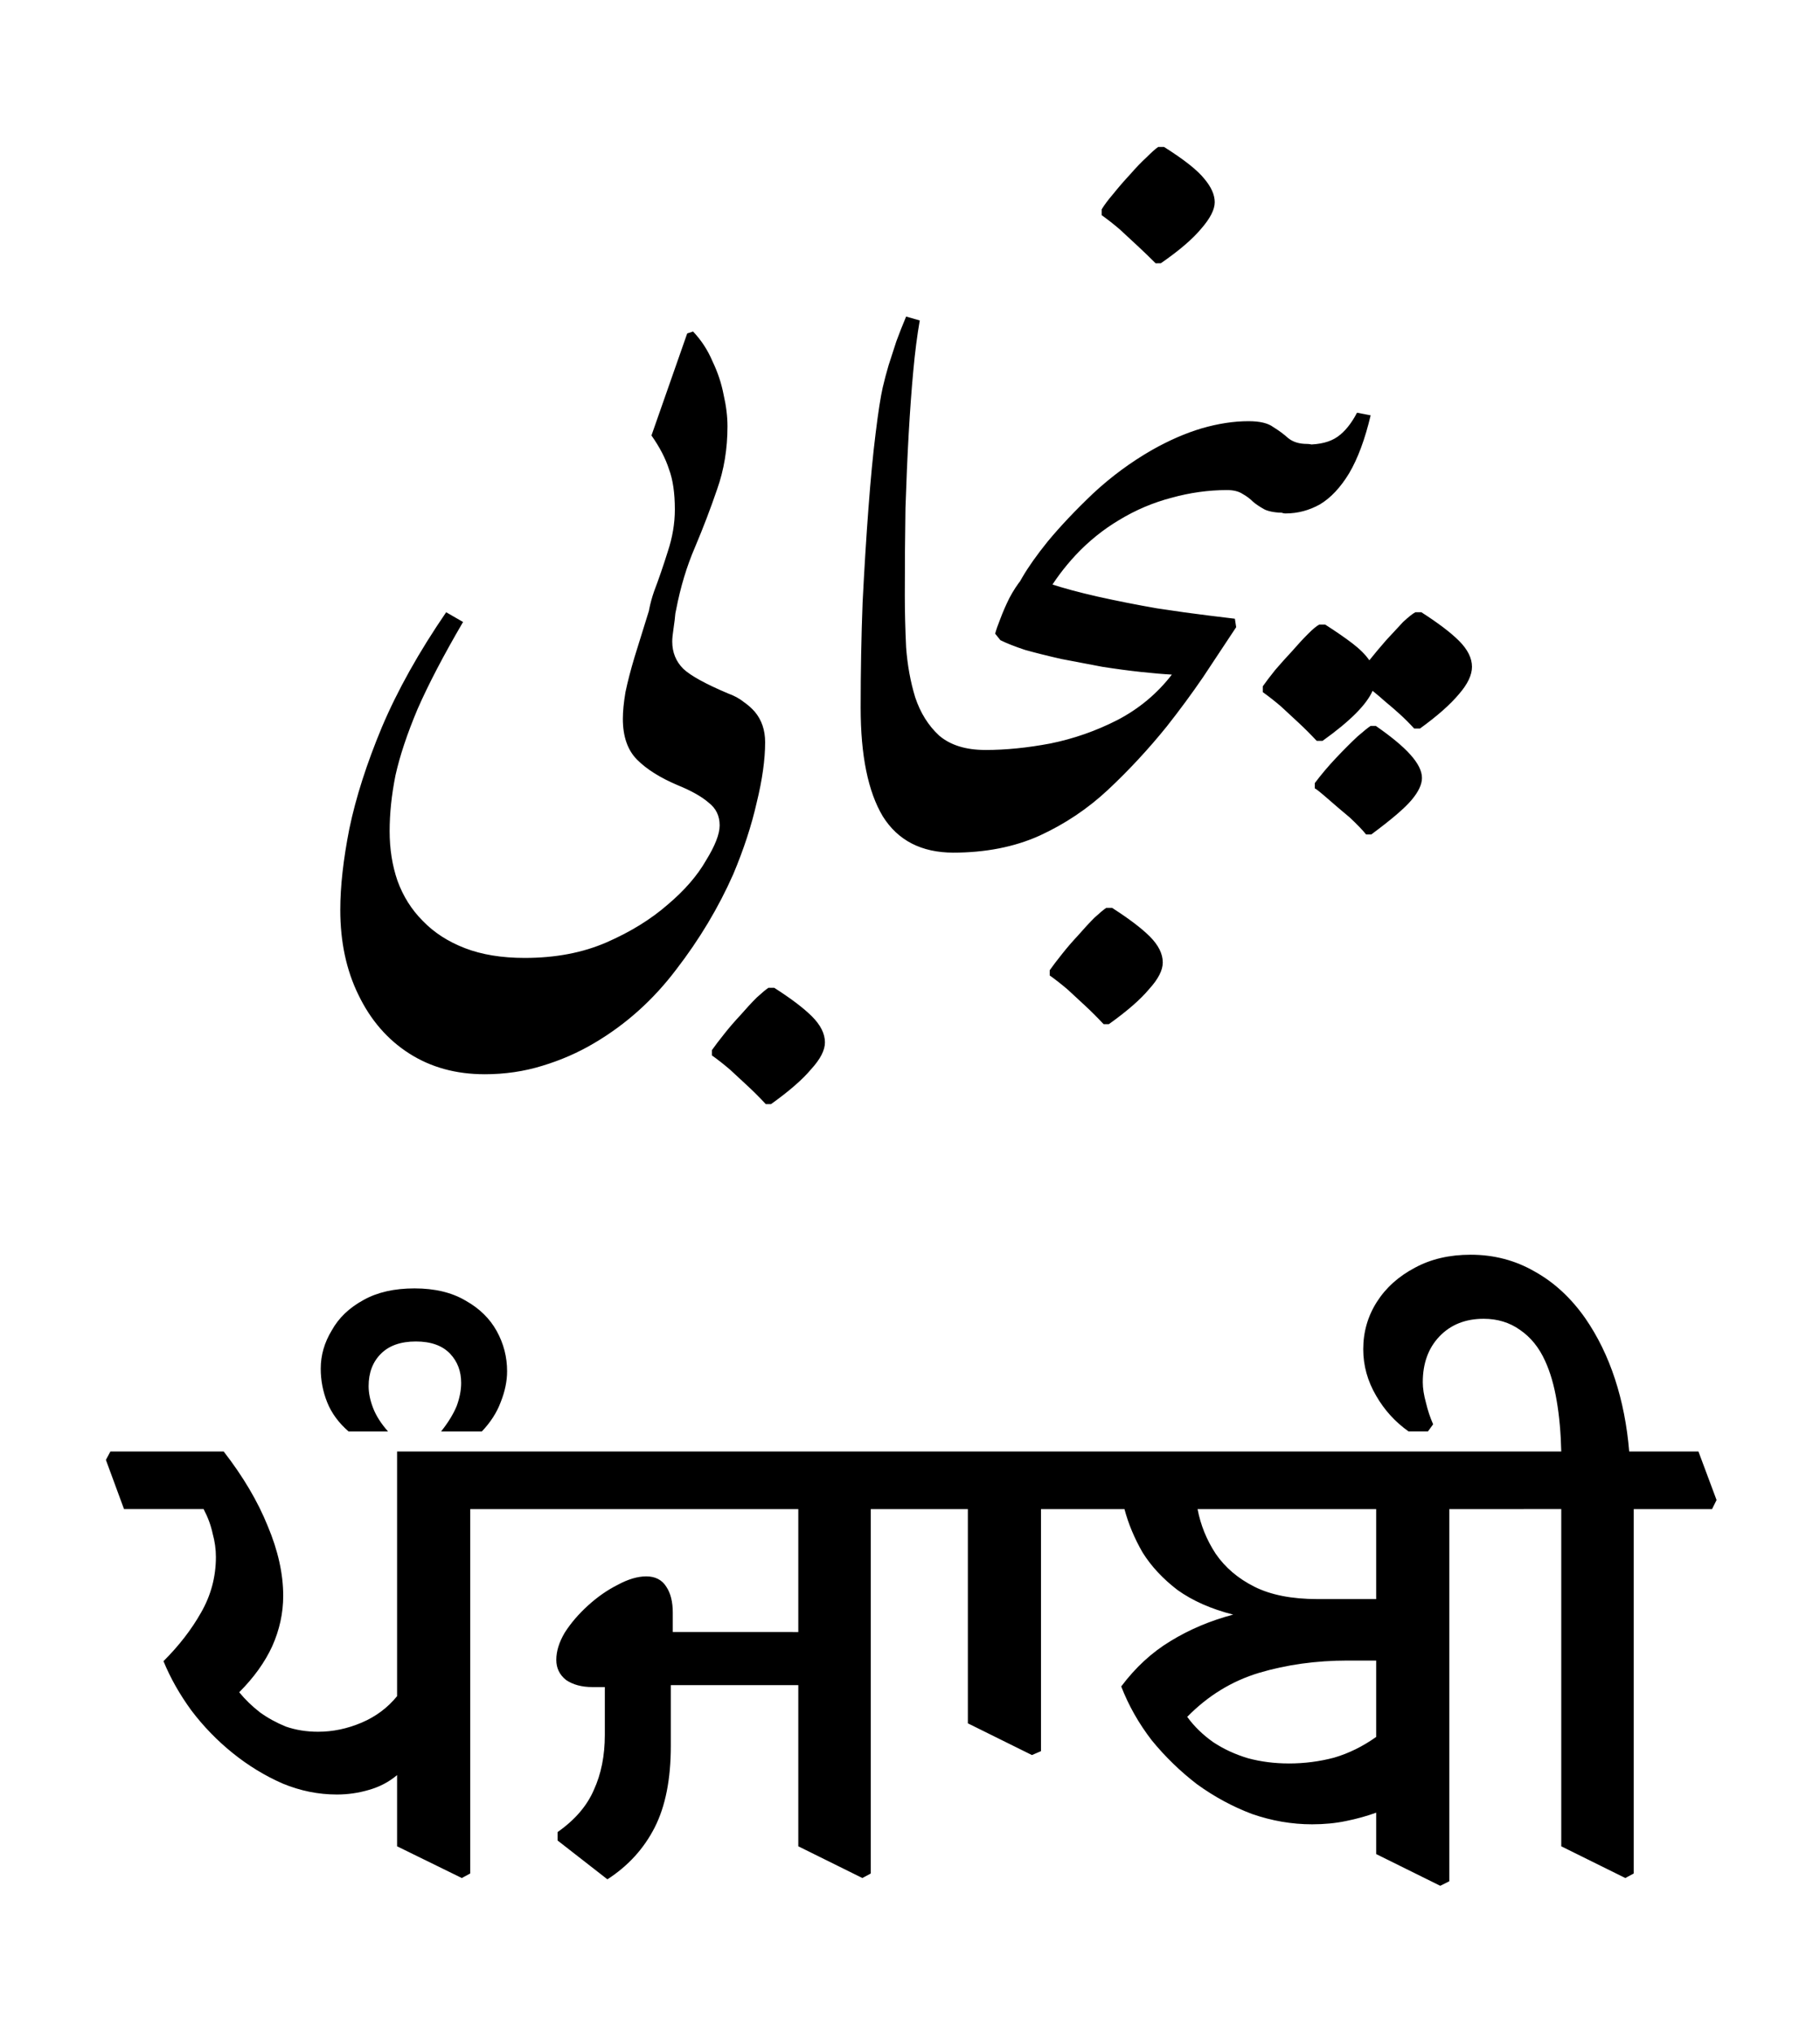
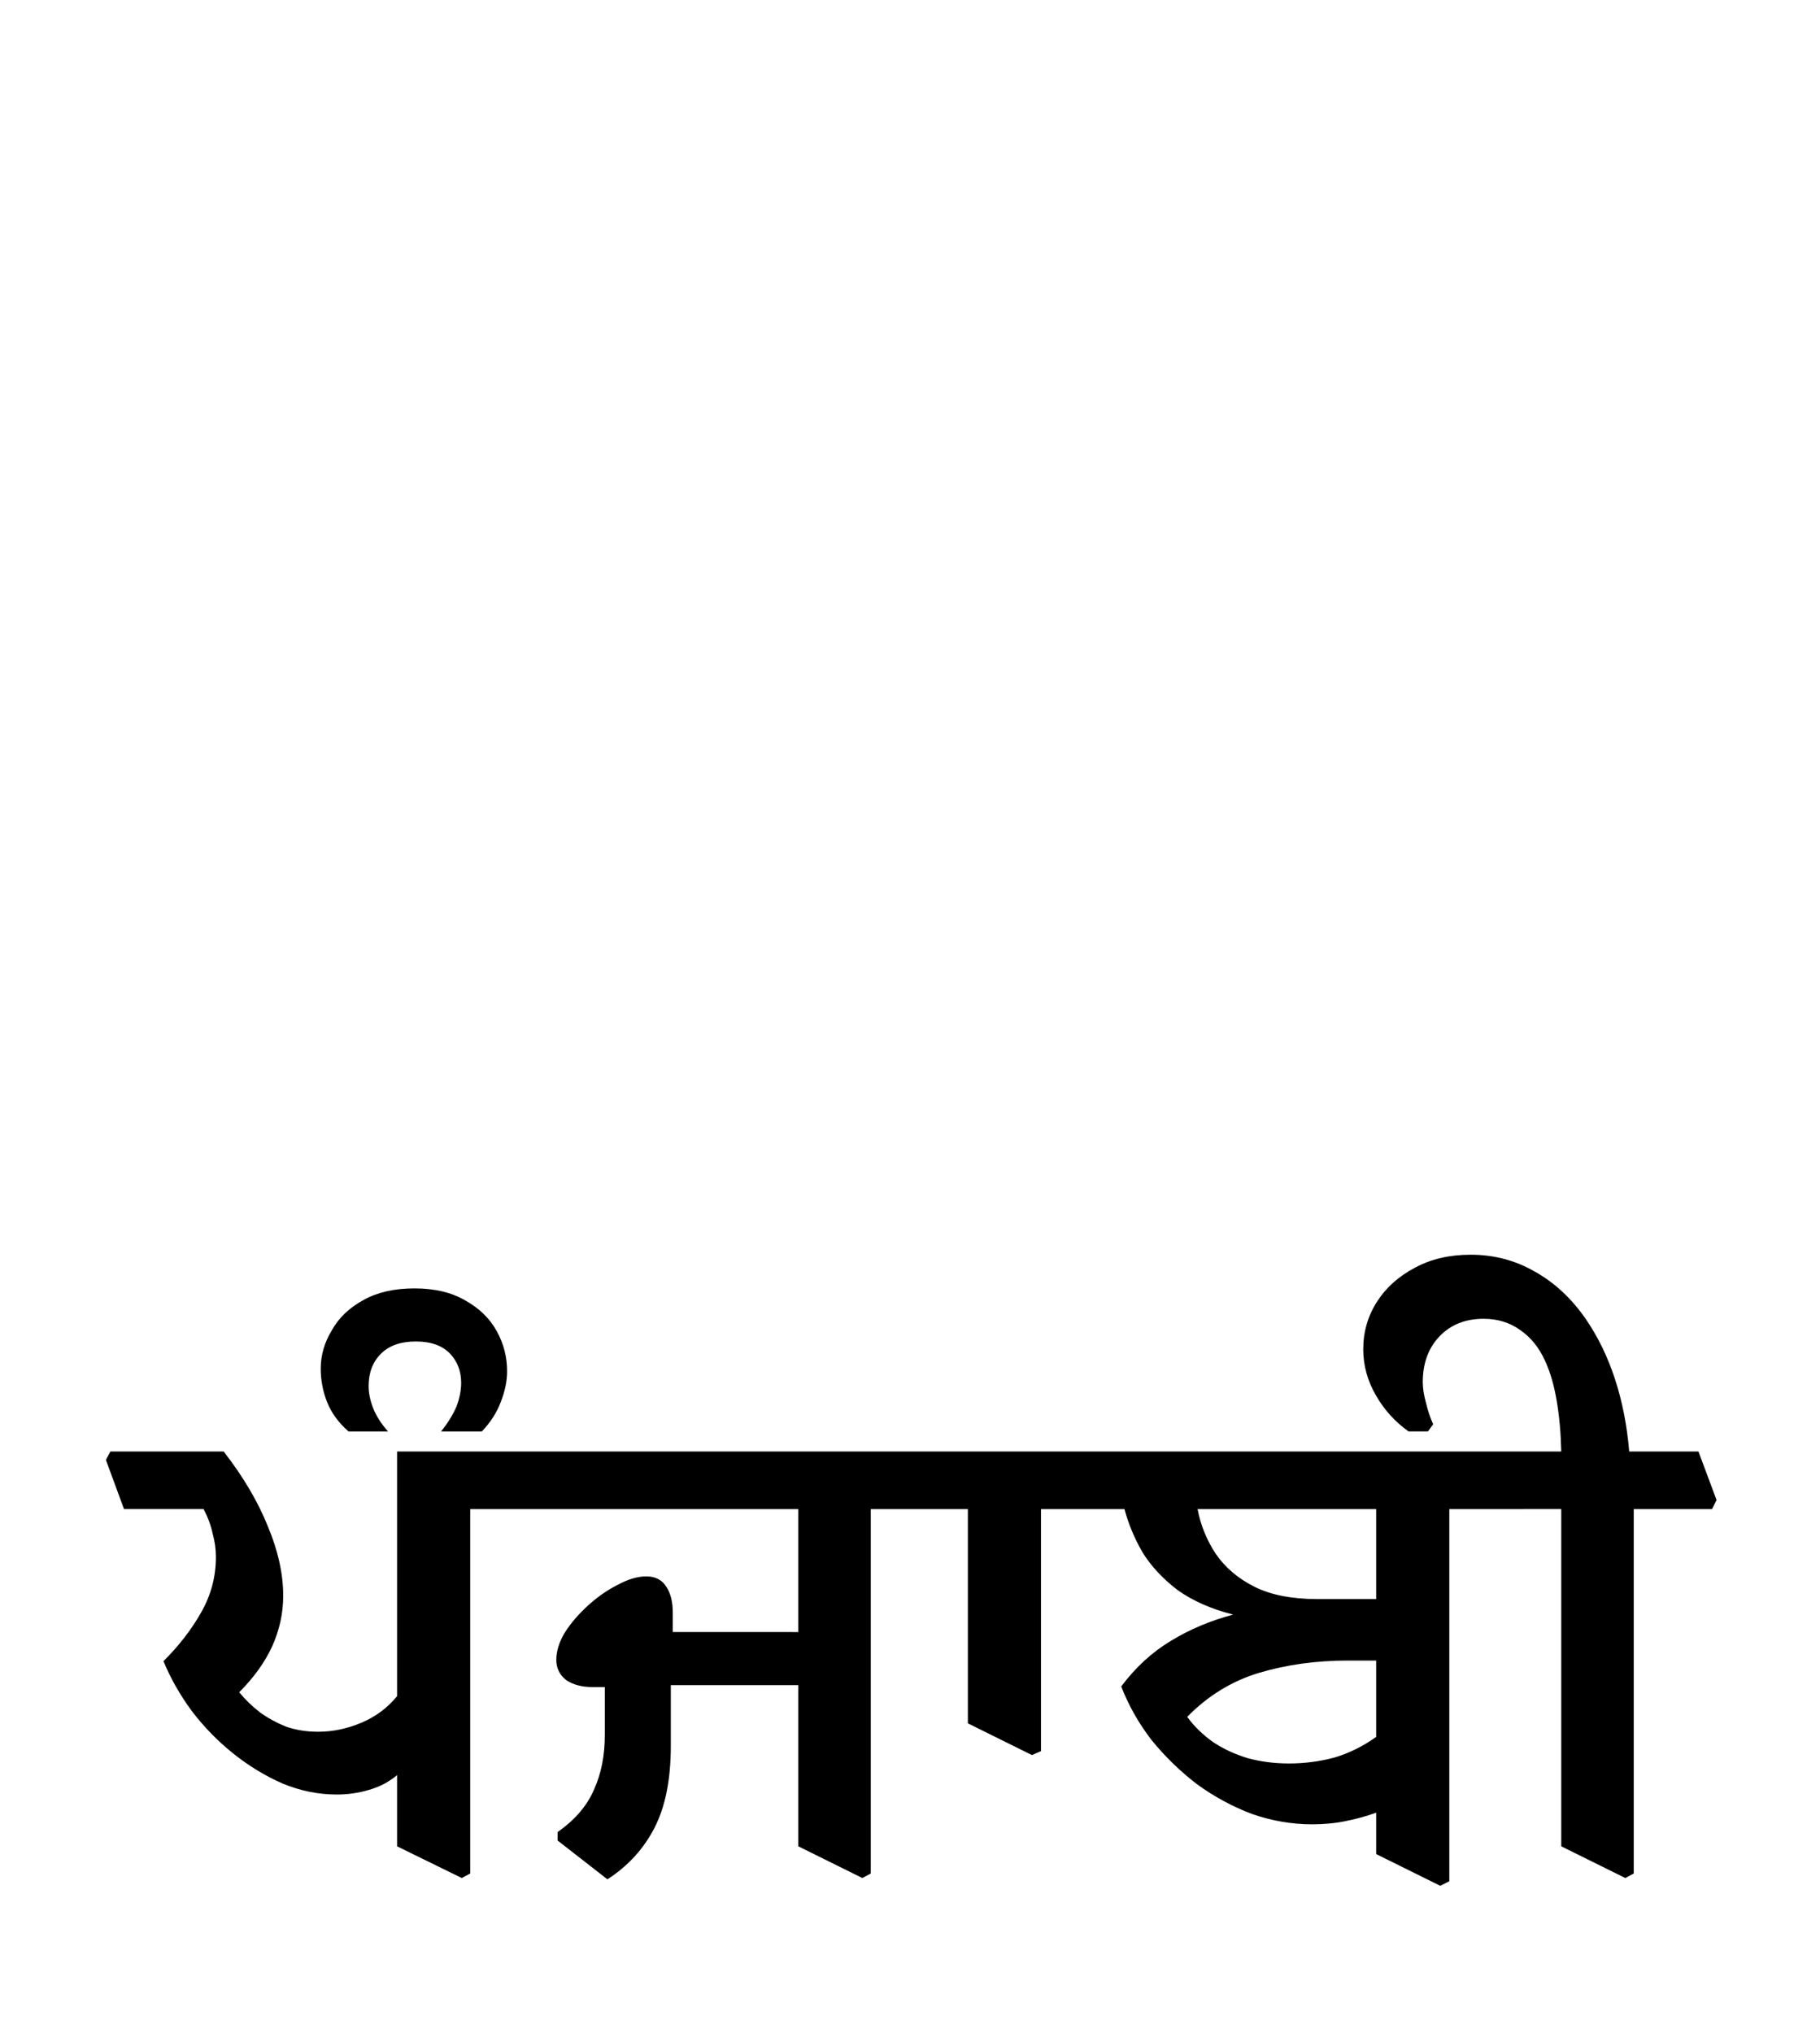
<svg xmlns="http://www.w3.org/2000/svg" xmlns:ns1="http://www.inkscape.org/namespaces/inkscape" xmlns:ns2="http://sodipodi.sourceforge.net/DTD/sodipodi-0.dtd" width="600" height="670" viewBox="0 0 158.75 177.271" version="1.1" id="svg1" ns1:version="1.3.2 (091e20e, 2023-11-25, custom)" ns2:docname="punjabi.svg">
  <ns2:namedview id="namedview1" pagecolor="#505050" bordercolor="#ffffff" borderopacity="1" ns1:showpageshadow="0" ns1:pageopacity="0" ns1:pagecheckerboard="1" ns1:deskcolor="#505050" ns1:document-units="mm" showguides="true" ns1:zoom="0.69219276" ns1:cx="344.5572" ns1:cy="214.53562" ns1:window-width="1920" ns1:window-height="991" ns1:window-x="-9" ns1:window-y="-9" ns1:window-maximized="1" ns1:current-layer="layer1" />
  <defs id="defs1" />
  <g ns1:label="Layer 1" ns1:groupmode="layer" id="layer1">
-     <path style="font-size:56.668px;line-height:1.05;font-family:'Noto Nastaliq Urdu';-inkscape-font-specification:'Noto Nastaliq Urdu';text-align:center;letter-spacing:0px;text-anchor:middle;stroke-width:6.455;stroke-linecap:round" d="m 112.132,44.777 q -0.453,0 -1.02,-0.51 -0.623,-0.51 -0.623,-1.7 0,-1.757 1.133,-2.777 1.077,-1.02 2.38,-1.02 1.7,0 2.663,-0.68 0.963,-0.68 1.7,-2.097 l 1.19,0.227 q -0.737,3.117 -1.87,5.043 -1.133,1.87 -2.55,2.72 -1.417,0.793 -3.003,0.793 z m 2.72,19.834 q -0.793,-0.85 -1.587,-1.587 -0.793,-0.737 -1.53,-1.417 -0.793,-0.68 -1.587,-1.247 v -0.51 q 0.397,-0.567 1.077,-1.417 0.68,-0.793 1.473,-1.643 0.737,-0.85 1.417,-1.53 0.623,-0.623 0.963,-0.793 h 0.51 q 1.417,0.907 2.38,1.643 0.963,0.737 1.473,1.473 0.68,-0.85 1.473,-1.757 0.793,-0.85 1.473,-1.587 0.737,-0.68 1.077,-0.85 h 0.51 q 2.21,1.417 3.287,2.493 1.133,1.133 1.133,2.267 0,1.077 -1.133,2.38 -1.133,1.36 -3.4,3.003 h -0.51 q -0.623,-0.68 -1.247,-1.247 -0.623,-0.567 -1.247,-1.077 -0.567,-0.51 -1.133,-0.963 -0.793,1.813 -4.363,4.363 z m 4.307,8.16 q -0.453,-0.567 -1.417,-1.473 -1.02,-0.85 -1.927,-1.643 -0.907,-0.793 -1.133,-0.907 V 68.294 q 0.85,-1.133 1.87,-2.21 1.02,-1.077 1.87,-1.87 0.85,-0.737 1.133,-0.907 h 0.453 q 2.04,1.417 3.003,2.493 1.02,1.133 1.02,2.04 0,0.85 -0.907,1.927 -0.907,1.077 -3.513,3.003 z M 89.692,53.107 q -0.623,0 -0.963,-0.283 -0.34,-0.227 -0.34,-0.68 0,-0.51 0.793,-1.813 0.793,-1.36 2.21,-3.117 1.643,-1.983 3.967,-4.193 2.38,-2.21 5.157,-3.797 2.21,-1.247 4.307,-1.87 2.153,-0.623 4.08,-0.623 1.473,0 2.153,0.51 0.737,0.453 1.303,0.963 0.623,0.51 1.643,0.51 0.793,0 1.247,0.68 0.453,0.623 0.453,1.53 0,1.7 -1.133,2.777 -1.077,1.02 -2.493,1.02 -1.133,0 -1.757,-0.283 -0.623,-0.34 -1.02,-0.68 -0.397,-0.397 -0.907,-0.68 -0.51,-0.34 -1.36,-0.34 -2.437,0 -4.873,0.68 -2.38,0.623 -4.533,1.927 -2.097,1.247 -3.797,3.06 -1.53,1.643 -2.607,3.513 -0.68,1.19 -1.53,1.19 z M 100.799,22.96 q -0.793,-0.793 -1.587,-1.53 -0.793,-0.737 -1.53,-1.417 -0.793,-0.68 -1.587,-1.247 v -0.51 q 0.34,-0.567 1.02,-1.36 0.68,-0.85 1.473,-1.7 0.737,-0.85 1.417,-1.473 0.68,-0.68 1.02,-0.907 h 0.51 q 2.607,1.643 3.513,2.777 0.907,1.077 0.907,2.04 0,0.963 -1.19,2.323 -1.133,1.36 -3.513,3.003 z M 83.118,74.357 q -1.19,0 -1.757,-0.85 -0.623,-0.85 -0.623,-2.38 0,-1.87 0.68,-3.003 0.623,-1.19 1.587,-1.813 0.68,-0.453 1.417,-0.68 0.793,-0.227 1.53,-0.227 2.663,0 5.667,-0.567 3.06,-0.623 5.837,-2.04 2.833,-1.473 4.76,-3.967 -1.077,-0.057 -2.663,-0.227 -1.587,-0.17 -3.4,-0.453 -1.813,-0.34 -3.57,-0.68 -1.757,-0.397 -3.173,-0.793 -1.36,-0.453 -2.153,-0.85 l -0.453,-0.567 q 0.113,-0.453 0.453,-1.303 0.34,-0.907 0.793,-1.813 0.51,-0.963 1.077,-1.643 0.623,-0.68 1.19,-0.68 0.397,0 0.793,0.227 0.453,0.17 0.453,0.623 v 0.227 q 1.7,0.567 4.193,1.133 2.55,0.567 5.157,1.02 2.607,0.397 4.477,0.623 l 2.323,0.283 0.113,0.737 q -1.417,2.153 -2.89,4.363 -1.473,2.153 -3.173,4.307 -2.38,2.947 -5.1,5.497 -2.663,2.493 -6.007,4.023 -3.287,1.473 -7.537,1.473 z m 13.147,14.96 q -0.793,-0.85 -1.587,-1.587 -0.793,-0.737 -1.53,-1.417 -0.793,-0.68 -1.587,-1.247 v -0.453 q 0.397,-0.567 1.077,-1.417 0.623,-0.793 1.417,-1.643 0.737,-0.85 1.417,-1.53 0.68,-0.623 1.02,-0.85 h 0.51 q 2.21,1.417 3.287,2.493 1.133,1.133 1.133,2.267 0,1.02 -1.19,2.323 -1.133,1.36 -3.513,3.06 z M 83.175,74.357 q -4.193,0 -6.177,-3.173 -1.927,-3.23 -1.927,-9.463 0,-4.703 0.17,-9.18 0.227,-4.477 0.51,-8.217 0.283,-3.797 0.623,-6.517 0.34,-2.777 0.623,-4.023 0.227,-0.963 0.51,-1.927 0.34,-1.02 0.68,-2.097 0.397,-1.077 0.85,-2.153 l 1.19,0.34 q -0.34,1.927 -0.567,4.42 -0.227,2.437 -0.397,5.44 -0.17,3.003 -0.283,6.517 -0.057,3.513 -0.057,7.593 0,2.153 0.113,4.533 0.17,2.323 0.793,4.363 0.68,2.04 2.097,3.343 1.473,1.247 4.023,1.247 1.247,0 1.813,0.793 0.623,0.793 0.623,2.437 0,2.153 -0.85,3.4 -0.85,1.247 -2.097,1.813 -1.19,0.51 -2.267,0.51 z M 57.561,55.997 q -0.567,0 -0.85,-0.453 -0.227,-0.453 -0.227,-1.02 0,-1.303 0.567,-2.947 0.623,-1.643 1.19,-3.457 0.623,-1.87 0.623,-3.683 0,-2.153 -0.51,-3.513 -0.453,-1.417 -1.53,-2.947 l 3.117,-8.897 0.51,-0.17 q 1.077,1.133 1.7,2.607 0.68,1.417 0.963,2.89 0.34,1.473 0.34,2.777 0,2.947 -0.907,5.497 -0.85,2.493 -1.927,5.043 -1.077,2.493 -1.643,5.44 -0.34,1.757 -0.737,2.267 -0.34,0.567 -0.68,0.567 z m 9.237,40.291 q -0.793,-0.85 -1.587,-1.587 -0.793,-0.737 -1.53,-1.417 -0.793,-0.68 -1.587,-1.247 v -0.453 q 0.397,-0.567 1.077,-1.417 0.623,-0.793 1.417,-1.643 0.737,-0.85 1.417,-1.53 0.68,-0.623 1.02,-0.85 h 0.51 q 2.21,1.417 3.287,2.493 1.133,1.133 1.133,2.267 0,1.02 -1.19,2.323 -1.133,1.36 -3.513,3.06 z m -24.537,-2.607 q -3.74,0 -6.573,-1.813 -2.833,-1.813 -4.42,-5.1 -1.587,-3.23 -1.587,-7.423 0,-3.06 0.793,-7.083 0.85,-4.08 2.833,-8.84 2.04,-4.817 5.61,-10.03 l 1.473,0.85 q -2.55,4.363 -3.967,7.593 -1.36,3.23 -1.927,5.78 -0.51,2.55 -0.51,4.873 0,2.323 0.68,4.307 0.737,2.04 2.21,3.513 1.473,1.53 3.683,2.38 2.21,0.85 5.213,0.85 4.023,0 7.14,-1.36 3.117,-1.36 5.327,-3.287 2.21,-1.87 3.343,-3.853 1.19,-1.927 1.19,-3.06 0,-1.247 -0.963,-1.983 -0.907,-0.793 -2.72,-1.53 -2.267,-0.963 -3.513,-2.21 -1.247,-1.247 -1.247,-3.57 0,-0.963 0.227,-2.323 0.283,-1.36 0.793,-3.06 l 1.303,-4.193 q 0.227,-0.623 0.623,-0.963 0.453,-0.34 0.907,-0.34 0.453,0 0.623,0.17 0.227,0.17 0.227,0.567 0,0.17 -0.113,0.85 -0.057,0.68 -0.17,1.417 -0.113,0.737 -0.113,1.133 0,1.417 0.963,2.38 0.963,0.907 3.91,2.153 0.793,0.283 1.36,0.737 0.567,0.397 0.963,0.85 0.907,1.077 0.907,2.663 0,2.267 -0.737,5.27 -0.68,3.003 -2.04,6.233 -1.927,4.363 -4.987,8.33 -3.003,3.967 -7.14,6.403 -2.097,1.247 -4.533,1.983 -2.38,0.737 -5.043,0.737 z" id="text2" aria-label="پنجابی" />
    <path style="font-weight:600;font-size:56.444px;line-height:1.05;font-family:'Noto Serif Gurmukhi';-inkscape-font-specification:'Noto Serif Gurmukhi Semi-Bold';text-align:center;letter-spacing:0px;text-anchor:middle;stroke-width:5.866;stroke-linecap:round" d="m 47.901,130.814 -0.339,0.79 h -6.548 v 31.778 l -0.734,0.395 -5.644,-2.766 v -6.209 q -1.072,0.903 -2.484,1.298 -1.355,0.395 -2.766,0.395 -2.427,0 -4.741,-0.96 -2.314,-1.016 -4.346,-2.653 -2.032,-1.637 -3.612,-3.725 -1.524,-2.088 -2.427,-4.29 2.032,-2.032 3.274,-4.233 1.298,-2.258 1.298,-4.854 0,-1.016 -0.282,-2.032 -0.226,-1.072 -0.79,-2.145 h -6.943 l -1.58,-4.29 0.395,-0.734 h 9.878 q 2.54,3.274 3.838,6.491 1.355,3.217 1.355,6.096 0,2.258 -0.96,4.403 -0.96,2.088 -2.879,4.008 0.79,0.96 1.806,1.75 1.016,0.734 2.258,1.242 1.298,0.452 2.822,0.452 1.919,0 3.782,-0.79 1.863,-0.79 3.104,-2.314 v -21.336 h 11.628 z m -11.74,-18.457 q 2.653,0 4.459,1.072 1.806,1.016 2.709,2.653 0.903,1.637 0.903,3.5 0,1.298 -0.564,2.709 -0.508,1.355 -1.637,2.54 h -3.556 q 0.903,-1.129 1.355,-2.201 0.395,-1.072 0.395,-2.032 0,-1.524 -0.96,-2.54 -1.016,-1.072 -2.992,-1.072 -1.976,0 -3.048,1.072 -1.072,1.072 -1.072,2.822 0,0.903 0.395,1.919 0.395,1.016 1.298,2.032 h -3.443 q -1.298,-1.129 -1.863,-2.54 -0.564,-1.411 -0.564,-2.935 0,-1.75 0.96,-3.33 0.903,-1.637 2.766,-2.653 1.806,-1.016 4.459,-1.016 z m 46.68,18.457 -0.339,0.79 h -6.548 v 31.778 l -0.734,0.395 -5.588,-2.766 V 146.957 H 58.512 v 5.306 q 0,4.346 -1.411,7.112 -1.411,2.766 -4.12,4.516 l -4.346,-3.387 v -0.734 q 2.258,-1.58 3.161,-3.669 0.96,-2.088 0.96,-4.798 v -4.177 h -1.072 q -1.411,0 -2.314,-0.621 -0.847,-0.677 -0.847,-1.75 0,-1.129 0.734,-2.371 0.79,-1.242 2.032,-2.371 1.242,-1.129 2.596,-1.806 1.355,-0.734 2.484,-0.734 1.185,0 1.75,0.903 0.564,0.847 0.564,2.258 v 1.693 H 69.632 V 131.604 H 44.909 l -1.58,-4.29 0.339,-0.734 h 37.592 z m 14.845,0 -0.395,0.79 h -6.491 v 21.11 l -0.79,0.339 -5.588,-2.766 v -18.683 h -4.516 l -1.58,-4.29 0.339,-0.734 h 17.385 z m 35.616,0 -0.395,0.79 h -6.491 v 32.456 l -0.79,0.395 -5.588,-2.766 v -3.612 q -1.242,0.452 -2.653,0.734 -1.355,0.282 -2.935,0.282 -2.653,0 -5.249,-0.903 -2.54,-0.96 -4.798,-2.596 -2.201,-1.693 -3.951,-3.838 -1.693,-2.201 -2.653,-4.685 1.863,-2.484 4.29,-3.951 2.484,-1.524 5.475,-2.314 -2.879,-0.734 -4.854,-2.145 -1.919,-1.468 -3.048,-3.274 -1.072,-1.863 -1.58,-3.782 h -3.387 l -1.58,-4.29 0.339,-0.734 h 38.213 z m -13.264,8.636 v -7.846 h -15.579 q 0.395,2.088 1.58,3.895 1.242,1.806 3.387,2.879 2.145,1.072 5.475,1.072 z m -7.62,14.337 q 2.032,0 3.951,-0.508 1.919,-0.564 3.669,-1.806 V 144.812 h -2.484 q -4.12,0 -7.733,1.072 -3.556,1.072 -6.265,3.838 0.903,1.242 2.258,2.201 1.355,0.903 3.048,1.411 1.693,0.452 3.556,0.452 z m 37.31,-22.973 -0.395,0.79 h -6.83 v 31.778 l -0.734,0.395 -5.588,-2.766 v -29.408 h -5.87 l -1.637,-4.29 0.395,-0.734 h 7.112 q -0.056,-2.427 -0.395,-4.403 -0.339,-2.032 -1.016,-3.5 -0.79,-1.75 -2.201,-2.709 -1.355,-0.96 -3.161,-0.96 -2.371,0 -3.838,1.524 -1.468,1.524 -1.468,4.008 0,0.79 0.282,1.806 0.226,0.96 0.621,1.863 l -0.452,0.621 h -1.693 q -1.75,-1.242 -2.822,-3.104 -1.129,-1.919 -1.129,-4.064 0,-2.258 1.185,-4.12 1.185,-1.863 3.33,-2.992 2.088,-1.129 4.854,-1.129 3.048,0 5.588,1.468 2.54,1.411 4.403,4.064 1.637,2.371 2.596,5.306 0.96,2.935 1.242,6.322 h 6.04 z" id="text3" aria-label="ਪੰਜਾਬੀ" />
  </g>
</svg>